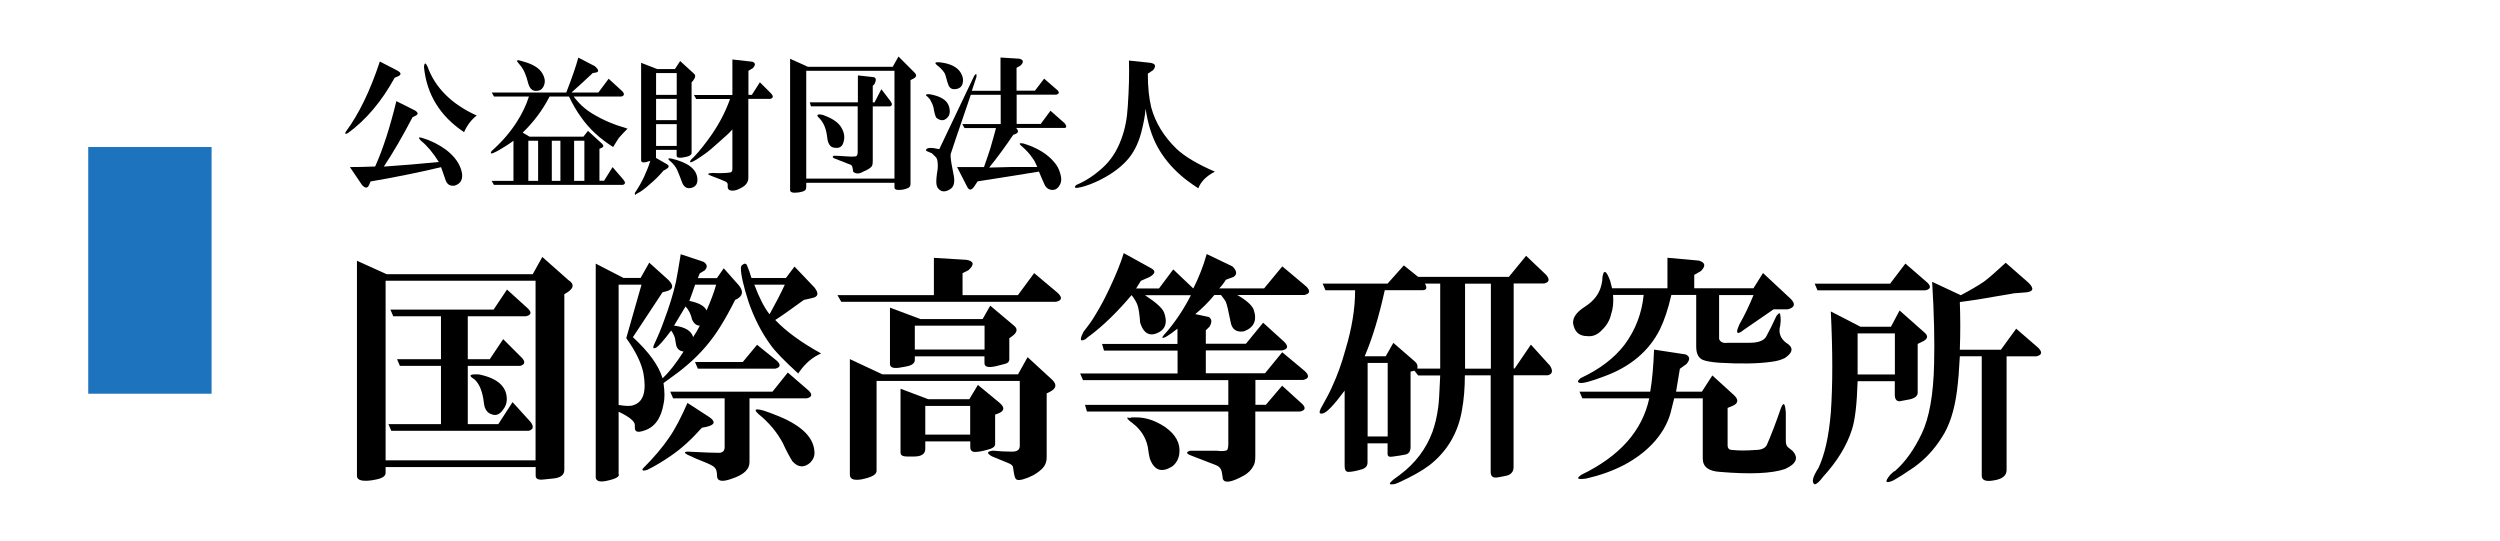
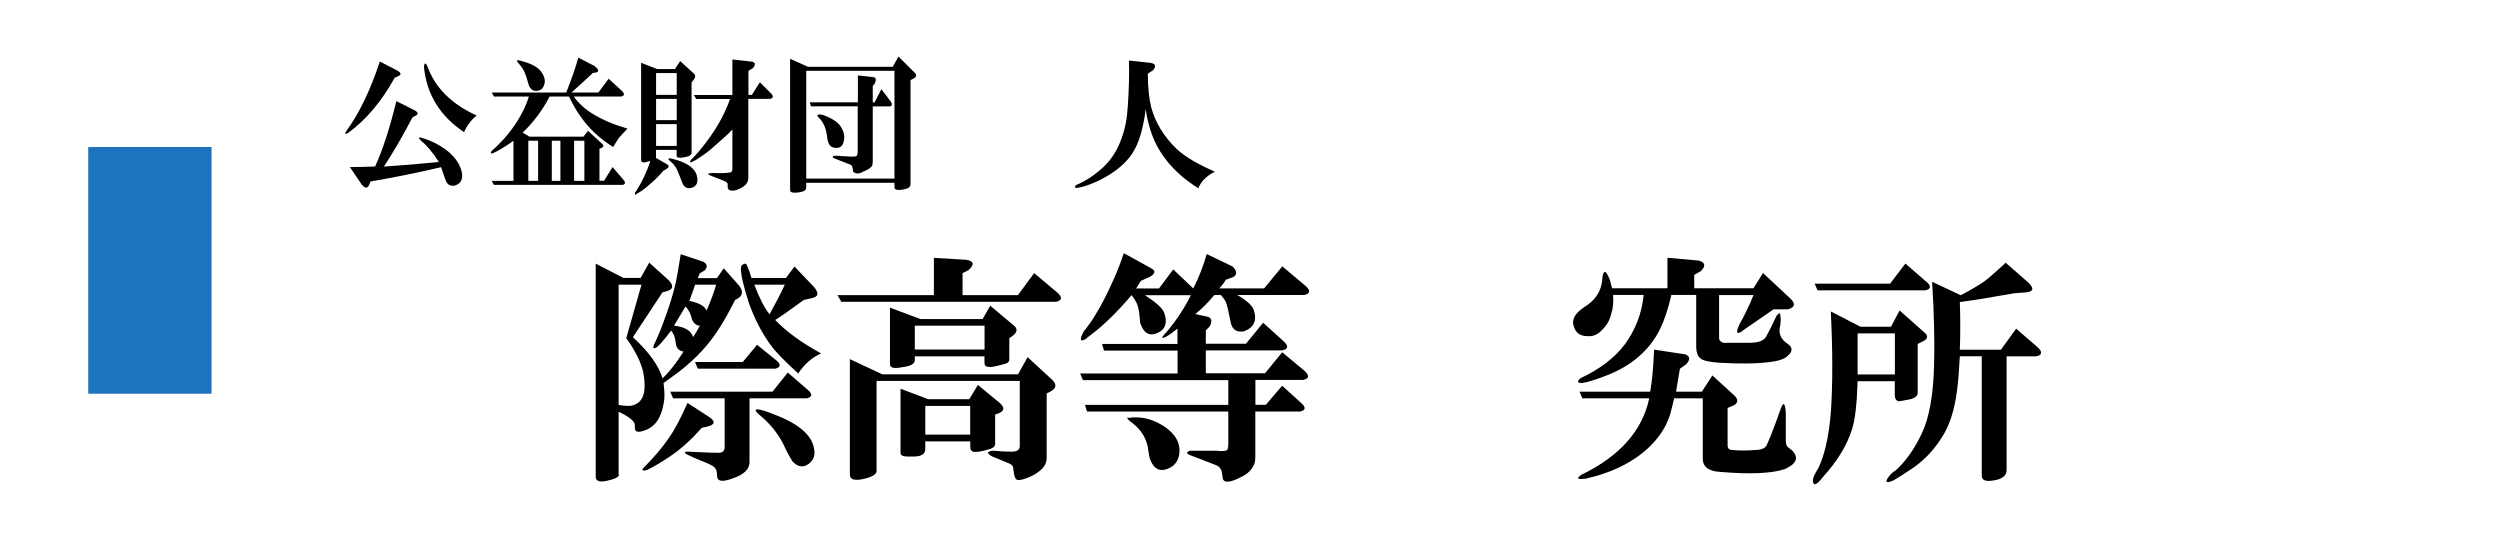
<svg xmlns="http://www.w3.org/2000/svg" id="_レイヤー_2" data-name="レイヤー 2" viewBox="0 0 255.57 55.29">
  <defs>
    <style>
      .cls-1 {
        fill: none;
      }

      .cls-2 {
        fill: #1e73be;
      }
    </style>
  </defs>
  <g id="_レイヤー_1-2" data-name="レイヤー 1">
    <g>
      <rect class="cls-1" width="255.57" height="55.29" />
      <g>
        <path d="M40.35,7.94c-1.33,2.42-2.93,4.32-4.8,5.68-.27.12-.33.06-.18-.18,1.33-1.8,2.48-4.18,3.46-7.15l1.82.94c.39.23.39.43,0,.59l-.29.12ZM42.17,11.99c-.98,1.88-1.95,3.56-2.93,5.04,1.76-.12,3.63-.27,5.62-.47-.59-.94-1.19-1.66-1.82-2.17-.31-.31-.27-.41.12-.29.9.27,1.72.68,2.46,1.23.86.67,1.39,1.41,1.58,2.23.16.74-.08,1.21-.7,1.41-.47.08-.78-.1-.94-.53-.16-.43-.31-.88-.47-1.35-2.5.59-4.9,1.07-7.21,1.46l-.12.29c-.16.43-.41.45-.76.06l-1.23-1.82c.78,0,1.64-.02,2.58-.06.78-1.72,1.5-3.94,2.17-6.68l1.88.94c.39.23.39.43,0,.59l-.23.12ZM43.69,6.77c.78,2.19,2.46,3.87,5.04,5.04-.55.43-.98,1-1.29,1.7-2.46-1.64-3.83-3.87-4.1-6.68.04-.43.16-.45.35-.06Z" />
        <path d="M62.62,17.08l1.11,1.29c.23.27.21.45-.06.53h-13.18l-.23-.41h2.23v-4.1c-.47.35-1.05.72-1.76,1.11-.51.27-.67.25-.47-.06,1.05-.94,1.91-1.93,2.58-2.99.55-.86.96-1.72,1.23-2.58h-3.57l-.23-.41h7.62c.59-1.52,1-2.71,1.23-3.57l1.7.88c.39.35.43.57.12.64l-.35.06c-.7.67-1.43,1.33-2.17,1.99h2.75l1.05-1.41,1.41,1.29c.23.27.2.45-.12.53h-4.86c.51.7,1.15,1.29,1.93,1.76,1.02.63,2.21,1.13,3.57,1.52-.35.35-.64.67-.88.94-.16.23-.35.55-.59.94-1.37-.86-2.46-1.88-3.28-3.05-.43-.59-.84-1.29-1.23-2.11h-1.99c-.7,1.37-1.62,2.6-2.75,3.69l.7.41h5.51l.47-.59,1.41,1.29c.23.2.21.35-.06.47l-.18.06v3.28h.47l.88-1.41ZM52.83,6.24c.04-.08.14-.1.29-.06.12.04.25.08.41.12.98.27,1.62.68,1.93,1.23.23.39.29.76.18,1.11-.12.39-.35.61-.7.64-.47.08-.78-.18-.94-.76-.2-.78-.43-1.35-.7-1.7-.2-.23-.35-.43-.47-.59ZM54.01,18.49h1v-4.1h-1v4.1ZM56.41,14.39v4.1h.88v-4.1h-.88ZM58.69,18.49h1.05v-4.1h-1.05v4.1Z" />
-         <path d="M67.07,16.15l1.11.64c.27.16.23.33-.12.53l-.23.12c-.43.51-.88.96-1.35,1.35-.55.51-1.04.86-1.46,1.05-.08.16-.12.12-.12-.12.35-.51.66-1.05.94-1.64.27-.59.49-1.13.64-1.64-.62.23-.94.22-.94-.06V6.42l1.64.64h1.82l.53-.82,1.41,1.29c.2.16.16.41-.12.76l-.12.12v7.21c0,.2-.18.33-.53.41-.67.16-1,.12-1-.12v-.59h-2.11v.82ZM67.07,9.7h2.11v-2.23h-2.11v2.23ZM67.07,12.28h2.11v-2.17h-2.11v2.17ZM67.07,12.69v2.23h2.11v-2.23h-2.11ZM71.29,18.26c.04.51-.16.82-.59.94-.43.12-.74-.04-.94-.47-.16-.43-.33-.88-.53-1.35-.16-.35-.43-.68-.82-1-.16-.16-.1-.21.18-.18,1.72.39,2.62,1.08,2.7,2.05ZM77.68,8.41l1.17,1.17c.23.27.2.45-.12.53h-2.23v8.09c0,.47-.31.84-.94,1.11-.23.12-.47.18-.7.18-.31,0-.47-.14-.47-.41v-.23c0-.12-.08-.21-.23-.29-.35-.16-.68-.29-1-.41l-.47-.18c-.43-.16-.39-.25.12-.29.86.04,1.48.02,1.88-.06.12-.04.18-.16.18-.35v-4.04c-.27.31-.68.7-1.23,1.17-.35.31-.68.61-1,.88-.27.23-.59.47-.94.7l-.53.35c-.59.35-.76.35-.53,0,.47-.43,1.03-1.09,1.7-1.99,1.02-1.37,1.78-2.77,2.29-4.22h-3.46l-.23-.41h3.93v-3.63l2.05.23c.31.12.33.33.06.64l-.47.29v2.46h.35l.82-1.29Z" />
+         <path d="M67.07,16.15l1.11.64c.27.16.23.33-.12.53l-.23.12c-.43.51-.88.96-1.35,1.35-.55.51-1.04.86-1.46,1.05-.08.16-.12.12-.12-.12.35-.51.66-1.05.94-1.64.27-.59.49-1.13.64-1.64-.62.23-.94.22-.94-.06V6.42l1.64.64h1.82l.53-.82,1.41,1.29c.2.16.16.41-.12.76l-.12.12v7.21c0,.2-.18.33-.53.41-.67.16-1,.12-1-.12v-.59h-2.11v.82ZM67.07,9.7h2.11v-2.23h-2.11v2.23ZM67.07,12.28h2.11v-2.17h-2.11v2.17M67.07,12.69v2.23h2.11v-2.23h-2.11ZM71.29,18.26c.04.51-.16.82-.59.94-.43.12-.74-.04-.94-.47-.16-.43-.33-.88-.53-1.35-.16-.35-.43-.68-.82-1-.16-.16-.1-.21.18-.18,1.72.39,2.62,1.08,2.7,2.05ZM77.68,8.41l1.17,1.17c.23.27.2.45-.12.53h-2.23v8.09c0,.47-.31.84-.94,1.11-.23.12-.47.18-.7.18-.31,0-.47-.14-.47-.41v-.23c0-.12-.08-.21-.23-.29-.35-.16-.68-.29-1-.41l-.47-.18c-.43-.16-.39-.25.12-.29.86.04,1.48.02,1.88-.06.12-.04.18-.16.18-.35v-4.04c-.27.31-.68.7-1.23,1.17-.35.31-.68.61-1,.88-.27.23-.59.47-.94.7l-.53.35c-.59.35-.76.35-.53,0,.47-.43,1.03-1.09,1.7-1.99,1.02-1.37,1.78-2.77,2.29-4.22h-3.46l-.23-.41h3.93v-3.63l2.05.23c.31.12.33.33.06.64l-.47.29v2.46h.35l.82-1.29Z" />
        <path d="M82.42,18.67v.41c0,.23-.06.37-.18.41-.12.08-.31.14-.59.18-.59.08-.88,0-.88-.23V6.01l1.82.82h8.67l.59-1.05,1.64,1.64c.23.23.21.43-.06.59l-.35.18v10.61c0,.2-.08.33-.23.41-.16.08-.35.14-.59.18-.55.08-.82,0-.82-.23v-.47h-9.02ZM82.42,7.24v11.02h9.02V7.24h-9.02ZM87.7,10.87h-4.8l-.12-.41h4.92v-2.75l1.64.18c.23.08.25.31.06.7l-.18.18v1.7h.18l.7-1.35.94,1.23c.2.27.18.45-.06.53h-1.76v5.57c0,.23-.02.39-.06.47-.08.2-.39.41-.94.64-.39.23-.72.23-1,0-.04-.31-.08-.51-.12-.59-.04-.08-.18-.16-.41-.23-.51-.19-.96-.37-1.35-.53-.23-.08-.27-.18-.12-.29.31,0,.72.02,1.23.06.43.04.78.04,1.05,0,.12-.04.18-.19.18-.47v-4.63ZM83.6,11.93c-.12-.23.06-.29.53-.18.86.31,1.44.68,1.76,1.11.39.55.51,1.09.35,1.64-.12.51-.45.7-1,.59-.27-.04-.47-.23-.59-.59-.04-.12-.08-.35-.12-.7-.12-.82-.43-1.44-.94-1.88Z" />
-         <path d="M99.24,9.7c-1.33,3.87-2.01,5.88-2.05,6.04-.04.23.02.74.18,1.52.12.55.18.94.18,1.17,0,.47-.16.78-.47.94-.51.31-.92.25-1.23-.18-.12-.2-.16-.51-.12-.94,0-.12.04-.43.12-.94.04-.39.02-.74-.06-1.05-.04-.12-.21-.31-.53-.59-.08-.04-.21-.1-.41-.18-.16-.04-.21-.1-.18-.18.08-.23.53-.25,1.35-.06l3.57-7.5c.2-.27.27-.23.23.12l-.47,1.41h2.93v-3.4l1.93.12c.43.12.47.35.12.7l-.41.23v2.34h1.88l.94-1.23,1.35,1.17c.23.23.2.39-.12.47h-4.04v2.99h2.46l1-1.35,1.46,1.29c.2.27.2.43,0,.47h-4.98l.06.06c.2.23.18.41-.06.53l-.29.12c-.82,1.21-1.64,2.33-2.46,3.34l2.34-.06h2.58c-.16-.39-.31-.68-.47-.88-.27-.43-.67-.86-1.17-1.29-.27-.23-.2-.31.23-.23,1.41.43,2.46,1.08,3.16,1.93.27.31.47.68.59,1.11.16.51.14.92-.06,1.23-.2.35-.47.51-.82.47s-.61-.25-.76-.64c-.2-.43-.37-.84-.53-1.23l-2.52.41-3.75.59-.35.53c-.27.39-.51.41-.7.06l-1.05-2.05h2.75c.23-.66.45-1.29.64-1.88.27-.94.47-1.64.59-2.11h-3.22l-.23-.41h3.93v-2.99h-3.05ZM94.67,9.76c-.04-.12.1-.16.41-.12.47.08.88.22,1.23.41.35.2.59.47.7.82s.12.67,0,.94c-.35.55-.78.63-1.29.23-.12-.19-.21-.55-.29-1.05-.04-.19-.16-.47-.35-.82-.16-.19-.29-.33-.41-.41ZM97.6,9.11c-.23.04-.43-.06-.59-.29-.12-.27-.23-.64-.35-1.11-.08-.31-.39-.68-.94-1.11-.2-.19-.08-.27.35-.23,1.09.12,1.82.49,2.17,1.11.2.35.25.68.18,1-.08.39-.35.61-.82.64Z" />
        <path d="M117.11,11.11c-.04.59-.16,1.27-.35,2.05-.27,1.21-.72,2.21-1.35,2.99-.7.86-1.68,1.6-2.93,2.23-.7.35-1.37.61-1.99.76-.08,0-.18.02-.29.06-.35.04-.41-.06-.18-.29.94-.39,1.84-.98,2.7-1.76.86-.78,1.5-1.78,1.93-2.99.35-.94.57-2.03.64-3.28.12-1.72.16-3.28.12-4.69l2.17.23c.55.08.64.33.29.76l-.53.35c0,1.37.12,2.52.35,3.46.43,1.56,1.29,2.97,2.58,4.22.82.78,2.13,1.56,3.93,2.34-.86.43-1.43,1-1.7,1.7-.78-.51-1.39-.96-1.82-1.35-.98-.86-1.76-1.82-2.34-2.87s-1-2.36-1.23-3.93Z" />
-         <path d="M39.42,47.75v.59c0,.33-.33.55-.98.68-.59.13-1.07.16-1.46.1-.33-.07-.49-.23-.49-.49v-21.97l3.03,1.37h14.94l.98-1.76,2.64,2.34c.72.46.59.94-.39,1.46v17.97c0,.52-.39.81-1.17.88l-.98.1c-.52.06-.78-.07-.78-.39v-.88h-15.33ZM39.42,47.06h15.33v-18.36h-15.33v18.36ZM40,44.04l-.29-.68h5.37v-5.96h-4.2l-.29-.68h4.49v-4.39h-4.88l-.29-.68h10.55l1.37-2.05,2.15,1.95c.39.39.33.65-.2.78h-5.96v4.39h2.25l1.37-2.05,1.95,1.95c.33.39.26.65-.2.78h-5.37v5.96h3.12l1.46-2.25,1.86,2.05c.33.46.26.75-.2.88h-14.06ZM50.35,42.38c-.52-.13-.81-.52-.88-1.17-.13-1.17-.46-1.99-.98-2.44-.65-.39-.49-.55.49-.49,1.89.39,2.83,1.24,2.83,2.54,0,.39-.13.75-.39,1.07-.33.46-.68.62-1.07.49Z" />
        <path d="M73.99,27.43l1.56,1.76c.46.59.39,1.04-.2,1.37l-.2.1c-.52,1.04-1.01,1.92-1.46,2.64-.91,1.5-2.05,2.83-3.42,4-.52.46-1.33,1.07-2.44,1.86.13.91.13,1.63,0,2.15-.26,1.5-.94,2.41-2.05,2.73-.59.2-.88.1-.88-.29v-.29c0-.39-.55-.84-1.66-1.37v6.35c.13.26-.23.49-1.07.68-.78.2-1.21.1-1.27-.29v-21.88l2.83,1.46h1.76l.88-1.56,1.95,1.76c.59.59.52.98-.2,1.17l-.39.1-3.03,4.59c1.63,1.5,2.64,2.9,3.03,4.2.65-.59,1.37-1.5,2.15-2.73-.46-.06-.72-.33-.78-.78l-.1-.59c-.07-.26-.2-.52-.39-.78-.78,1.04-1.3,1.63-1.56,1.76-.26.13-.33.03-.2-.29.46-.98.78-1.76.98-2.34.59-1.56,1.01-2.93,1.27-4.1.13-.65.29-1.59.49-2.83l2.34.78c.39.26.42.55.1.88l-.49.29-.2.49h1.95l.68-.98ZM63.24,29.1v12.3c.78.13,1.3.13,1.56,0,.98-.33,1.3-1.4.98-3.22-.2-1.04-.78-2.25-1.76-3.61l1.56-5.47h-2.34ZM71.74,43.74c-1.04,1.17-2.08,2.12-3.12,2.83-.85.59-1.66,1.07-2.44,1.46-.39.13-.55.1-.49-.1,1.17-1.17,2.08-2.25,2.73-3.22.59-.84,1.2-2.02,1.86-3.52l2.25,1.46c.65.46.55.78-.29.98l-.49.1ZM80.53,38.08l2.15,1.86c.39.39.33.65-.2.78h-5.86v6.54c0,.72-.59,1.27-1.76,1.66-1.04.39-1.56.29-1.56-.29,0-.39-.07-.65-.2-.78-.07-.13-.33-.29-.78-.49-.98-.39-1.66-.68-2.05-.88-.46-.26-.29-.36.49-.29,1.3.07,2.21.1,2.73.1.39,0,.59-.2.59-.59v-4.98h-5.27l-.29-.68h10.45l1.56-1.95ZM68.91,33.29c1.11.13,1.76.52,1.95,1.17.26-.39.49-.78.68-1.17-.33,0-.59-.2-.78-.59-.13-.59-.36-1.04-.68-1.37-.46.78-.85,1.43-1.17,1.95ZM71.06,29.1c-.2.59-.39,1.14-.59,1.66.98.2,1.56.52,1.76.98.46-1.04.78-1.92.98-2.64h-2.15ZM77.4,35.25l2.05,1.66c.39.39.33.65-.2.78h-7.91l-.29-.68h4.88l1.46-1.76ZM81.21,27.24l2.05,2.15c.46.59.39.94-.2,1.07l-.88.2c-1.43,1.04-2.41,1.73-2.93,2.05,1.11,1.17,2.67,2.31,4.69,3.42-.91.39-1.69,1.07-2.34,2.05-1.43-1.3-2.38-2.28-2.83-2.93-.91-1.24-1.66-2.7-2.25-4.39-.52-1.63-.78-2.77-.78-3.42,0-.2.06-.33.2-.39.13-.13.26-.13.39,0,.2.46.36.91.49,1.37h3.52l.88-1.17ZM77.11,29.1c.52,1.37,1.04,2.38,1.56,3.03.65-1.17,1.17-2.18,1.56-3.03h-3.12ZM82.87,47.26c-.65.59-1.27.55-1.86-.1-.33-.52-.65-1.14-.98-1.86-.59-1.11-1.4-2.08-2.44-2.93-.59-.52-.42-.65.49-.39.59.2.94.33,1.07.39,2.6.98,3.97,2.21,4.1,3.71.06.46-.07.85-.39,1.17Z" />
        <path d="M86,30.85l-.39-.68h9.86v-3.81l3.32.2c.78.13.85.49.2,1.07l-.59.29v2.25h5.66l1.66-2.25,2.44,2.05c.46.46.39.75-.2.88h-21.97ZM89.61,38.96v9.18c0,.33-.39.59-1.17.78-.46.13-.85.16-1.17.1-.26-.07-.39-.23-.39-.49v-11.82l3.32,1.56h13.87l.98-1.76,2.54,2.34c.46.46.39.85-.2,1.17l-.39.2v6.54c0,.52-.2.94-.59,1.27-.52.46-1.14.78-1.86.98-.46.13-.72.06-.78-.2-.07-.13-.13-.46-.2-.98,0-.2-.16-.36-.49-.49l-1.66-.68c-.59-.33-.55-.52.1-.59.65.07,1.3.1,1.95.1.52,0,.78-.2.78-.59v-6.64h-14.65ZM93.52,36.42v.39c0,.26-.2.46-.59.59-.26.07-.62.13-1.07.2-.59.07-.88-.06-.88-.39v-5.76l3.12,1.17h6.35l.78-1.37,2.44,2.05c.39.33.33.68-.2,1.07l-.29.2v2.15c0,.26-.16.42-.49.49-.72.2-1.14.29-1.27.29-.52.07-.78-.06-.78-.39v-.68h-7.13ZM94.59,45.11v.78c0,.52-.39.78-1.17.78h-.68c-.46,0-.68-.13-.68-.39v-6.54l2.83,1.07h4.2l.88-1.46,2.25,1.86c.52.46.46.82-.2,1.07l-.29.1v3.03c0,.26-.29.46-.88.59-.46.13-.85.2-1.17.2s-.49-.16-.49-.49v-.59h-4.59ZM93.52,33.29v2.44h7.13v-2.44h-7.13ZM94.59,41.5v2.93h4.59v-2.93h-4.59Z" />
        <path d="M125.65,38.86h-14.94l-.29-.68h9.96v-2.34h-7.52l-.2-.68h7.71v-1.56c-.98.78-1.5,1.07-1.56.88.13-.2.29-.39.49-.59.98-1.17,1.79-2.41,2.44-3.71h-4.69c1.11.72,1.76,1.3,1.95,1.76.33.91.2,1.56-.39,1.95-.98.59-1.66.29-2.05-.88-.07-.91-.16-1.53-.29-1.86-.13-.33-.33-.65-.59-.98-1.43,1.69-2.83,3.06-4.2,4.1-.2.13-.36.26-.49.39-.59.33-.65.07-.2-.78.52-.65.91-1.2,1.17-1.66.52-.84,1.01-1.76,1.46-2.73.65-1.37,1.14-2.57,1.46-3.61l2.83,1.56c.46.26.39.55-.2.88l-.88.39-.49.78h2.34l1.46-1.95,2.05,1.95c.59-1.17,1.04-2.34,1.37-3.52l2.64,1.27c.46.46.49.82.1,1.07l-.78.29c-.2.33-.42.62-.68.88h4.59l1.86-2.25,2.44,2.05c.46.46.39.75-.2.88h-6.84c.91.52,1.46,1.01,1.66,1.46.39,1.11.06,1.86-.98,2.25-.78.13-1.24-.2-1.37-.98-.2-1.04-.36-1.72-.49-2.05-.07-.13-.23-.36-.49-.68h-.68c-.59.72-1.24,1.37-1.95,1.95l1.37.29c.33.2.36.52.1.98l-.39.39v1.37h4.1l1.76-2.15,2.15,1.95c.46.46.39.75-.2.88h-7.81v2.34h6.05l1.76-2.15,2.34,1.95c.46.46.39.75-.2.88h-4.88v2.54h1.07l1.66-1.95,2.05,1.86c.39.39.33.65-.2.78h-4.59v4.59c0,.46-.07.78-.2.98-.2.39-.52.72-.98.98-1.3.72-2.02.81-2.15.29,0-.07-.03-.29-.1-.68-.07-.33-.26-.55-.59-.68-1.17-.46-2.02-.78-2.54-.98-.52-.2-.55-.36-.1-.49h2.73c.59.07.94.03,1.07-.1.06-.13.1-.33.1-.59v-3.32h-14.45l-.2-.68h14.65v-2.54ZM116.17,42.67c.98,0,1.95.33,2.93.98,1.11.78,1.59,1.69,1.46,2.73-.07.52-.29.94-.68,1.27-1.11.72-1.89.46-2.34-.78-.07-.26-.13-.65-.2-1.17-.2-.98-.72-1.79-1.56-2.44-.46-.33-.62-.52-.49-.59.13.07.26.07.39,0h.49Z" />
-         <path d="M137.46,39.93c-1.11,1.5-1.86,2.28-2.25,2.34-.33.07-.39-.1-.2-.49.59-1.04.98-1.79,1.17-2.25.52-1.11.98-2.38,1.37-3.81.65-2.15.98-4.17.98-6.05h-3.03l-.29-.68h6.64l1.66-1.86,1.46,1.17h9.28l1.76-2.15,2.05,1.95c.39.46.33.75-.2.88h-3.12v8.69h.1l1.66-2.44,1.95,2.15c.33.52.26.85-.2.98h-3.52v9.38c0,.46-.23.75-.68.88-.59.13-.98.2-1.17.2-.33,0-.49-.2-.49-.59v-9.86h-2.64c0,1.3-.1,2.48-.29,3.52-.39,2.34-1.5,4.23-3.32,5.66-.78.59-1.82,1.17-3.12,1.76-.26.13-.49.2-.68.2-.52.06-.26-.26.78-.98,1.56-1.17,2.67-2.64,3.32-4.39.26-.72.46-1.56.59-2.54.06-.39.13-1.46.2-3.22h-2.25l-.39-.49-.39.1v7.71c0,.46-.2.72-.59.78-.33.07-.75.13-1.27.2-.33.06-.49-.03-.49-.29v-1.07h-2.05v1.95c0,.33-.16.55-.49.68-.65.2-1.14.29-1.46.29-.26,0-.39-.2-.39-.59v-7.71ZM141.56,29.68c-.59,2.67-1.27,4.92-2.05,6.74h2.15l.78-1.37,2.25,1.95c.2.2.26.42.2.68h2.34v-8.69h-1.56c.26.46.16.68-.29.68h-3.81ZM139.81,44.62h2.05v-7.52h-2.05v7.52ZM149.77,29v8.69h2.64v-8.69h-2.64Z" />
        <path d="M164.9,30.17c.06.72,0,1.37-.2,1.95-.13.59-.42,1.11-.88,1.56-.46.52-.98.75-1.56.68-.72,0-1.17-.33-1.37-.98-.26-.72.13-1.4,1.17-2.05.91-.59,1.46-1.33,1.66-2.25.06-.26.1-.52.1-.78.13-.78.39-.65.78.39.06.26.13.52.2.78h5.66v-3.12l3.22.29c.65.2.72.55.2,1.07l-.68.39v1.37h6.05l.98-1.56,2.83,2.64c.52.52.42.88-.29,1.07h-1.46l-3.12,2.15c-.07.07-.16.13-.29.2-.39.2-.42-.06-.1-.78.52-.91,1.01-1.92,1.46-3.03h-3.52v4.49c.13.33.42.46.88.39h2.25c.85,0,1.4-.2,1.66-.59.33-.59.68-1.3,1.07-2.15.26-.33.39-.36.39-.1.06.26.06.62,0,1.07-.2.72,0,1.3.59,1.76.78.46.75.98-.1,1.56-.39.2-.85.33-1.37.39-1.37.2-3.16.23-5.37.1-.78-.06-1.33-.16-1.66-.29-.46-.2-.68-.65-.68-1.37v-5.27h-2.54c-.33,1.43-.72,2.6-1.17,3.52-1.11,2.21-3,3.81-5.66,4.79-1.37.52-2.21.75-2.54.68-.26-.06-.23-.23.1-.49,1.95-.91,3.45-2.05,4.49-3.42,1.11-1.5,1.76-3.19,1.95-5.08h-3.12ZM171.15,40.72c-.2.78-.33,1.3-.39,1.56-.33,1.11-.94,2.15-1.86,3.12-1.63,1.69-3.87,2.86-6.74,3.52-.91.13-1.07,0-.49-.39,3.91-1.89,6.22-4.49,6.93-7.81h-6.84l-.29-.68h7.23c.2-1.17.33-2.6.39-4.3l3.22.49c.46.2.49.52.1.98l-.68.49-.39,2.34h2.64l1.07-1.66,2.25,2.05c.46.46.39.82-.2,1.07l-.49.2v3.81c0,.33.16.49.49.49.65.07,1.43.07,2.34,0,.59,0,.98-.16,1.17-.49.46-1.04.94-2.31,1.46-3.81.26-.65.42-.49.49.49v2.83c0,.33.06.55.2.68l.49.39c.65.72.39,1.33-.78,1.86-1.37.46-3.58.55-6.64.29-1.17-.07-1.76-.52-1.76-1.37v-6.15h-2.93Z" />
        <path d="M189.9,38.96c-.07,2.34-.26,4-.59,4.98-.52,1.63-1.5,3.22-2.93,4.79-.39.52-.68.78-.88.78-.33-.2-.2-.75.39-1.66.65-1.37,1.07-3.25,1.27-5.66.2-2.8.2-6.25,0-10.35l3.03,1.56h3.12l.88-1.66,2.54,2.25c.39.33.36.62-.1.88l-.59.29v4.98c0,.33-.26.55-.78.68-.33.07-.68.13-1.07.2-.33,0-.49-.23-.49-.68v-1.37h-3.81ZM194.79,26.95l2.25,1.95c.39.39.33.65-.2.78h-11.04l-.29-.68h7.71l1.56-2.05ZM189.9,34.08v4.2h3.81v-4.2h-3.81ZM200.35,36.42c-.07,1.37-.16,2.54-.29,3.52-.26,2.02-.78,3.61-1.56,4.79-.78,1.24-1.73,2.25-2.83,3.03-.85.59-1.56,1.04-2.15,1.37-.78.33-.88.13-.29-.59.26-.26.42-.39.49-.39,1.04-.91,1.95-2.18,2.73-3.81.78-1.63,1.2-4,1.27-7.13.06-2.34,0-5.14-.2-8.4l2.93,1.37c.98-.52,1.76-.98,2.34-1.37.46-.33,1.2-.98,2.25-1.95l2.34,2.05c.59.59.49.91-.29.98l-1.27.1c.06,0-.49.1-1.66.29-1.43.26-2.7.46-3.81.59.06,1.63.06,3.26,0,4.88h4.2l1.56-2.15,2.25,1.95c.46.46.39.75-.2.88h-3.03v11.62c0,.59-.46.94-1.37,1.07-.78.13-1.17-.03-1.17-.49v-12.21h-2.25Z" />
      </g>
      <rect class="cls-2" x="9.02" y="15.03" width="12.61" height="25.22" />
    </g>
  </g>
</svg>